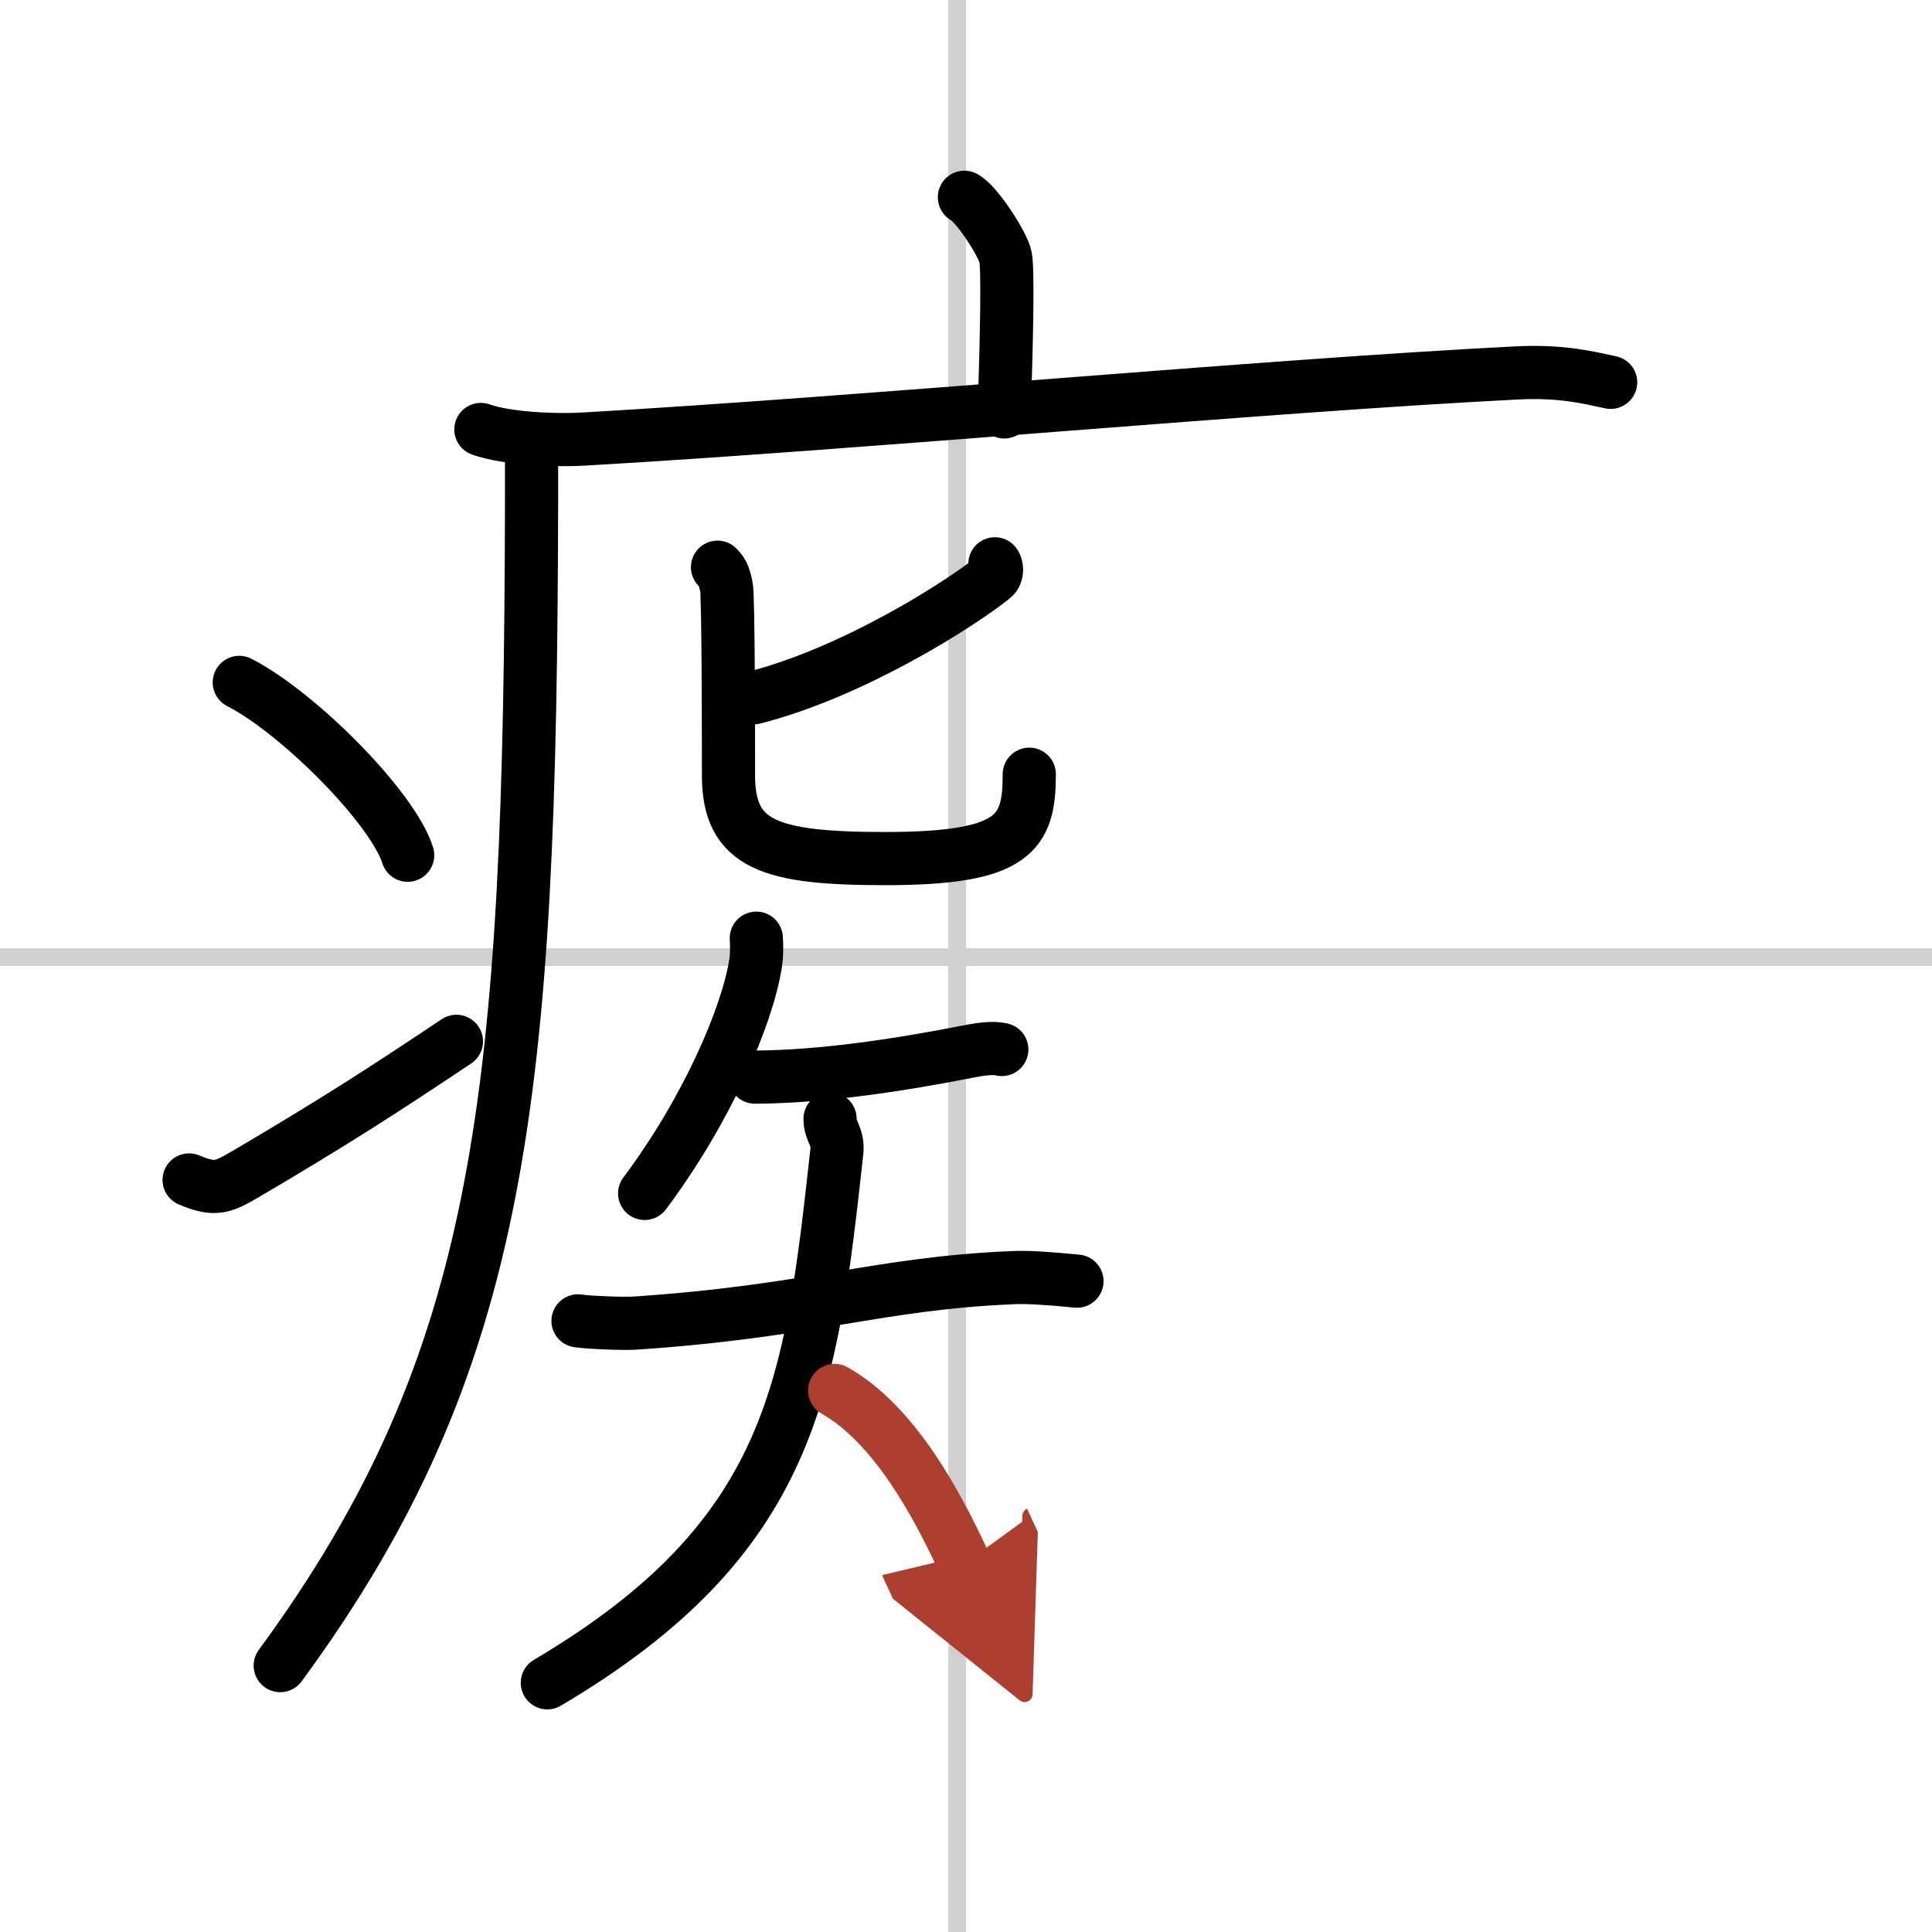
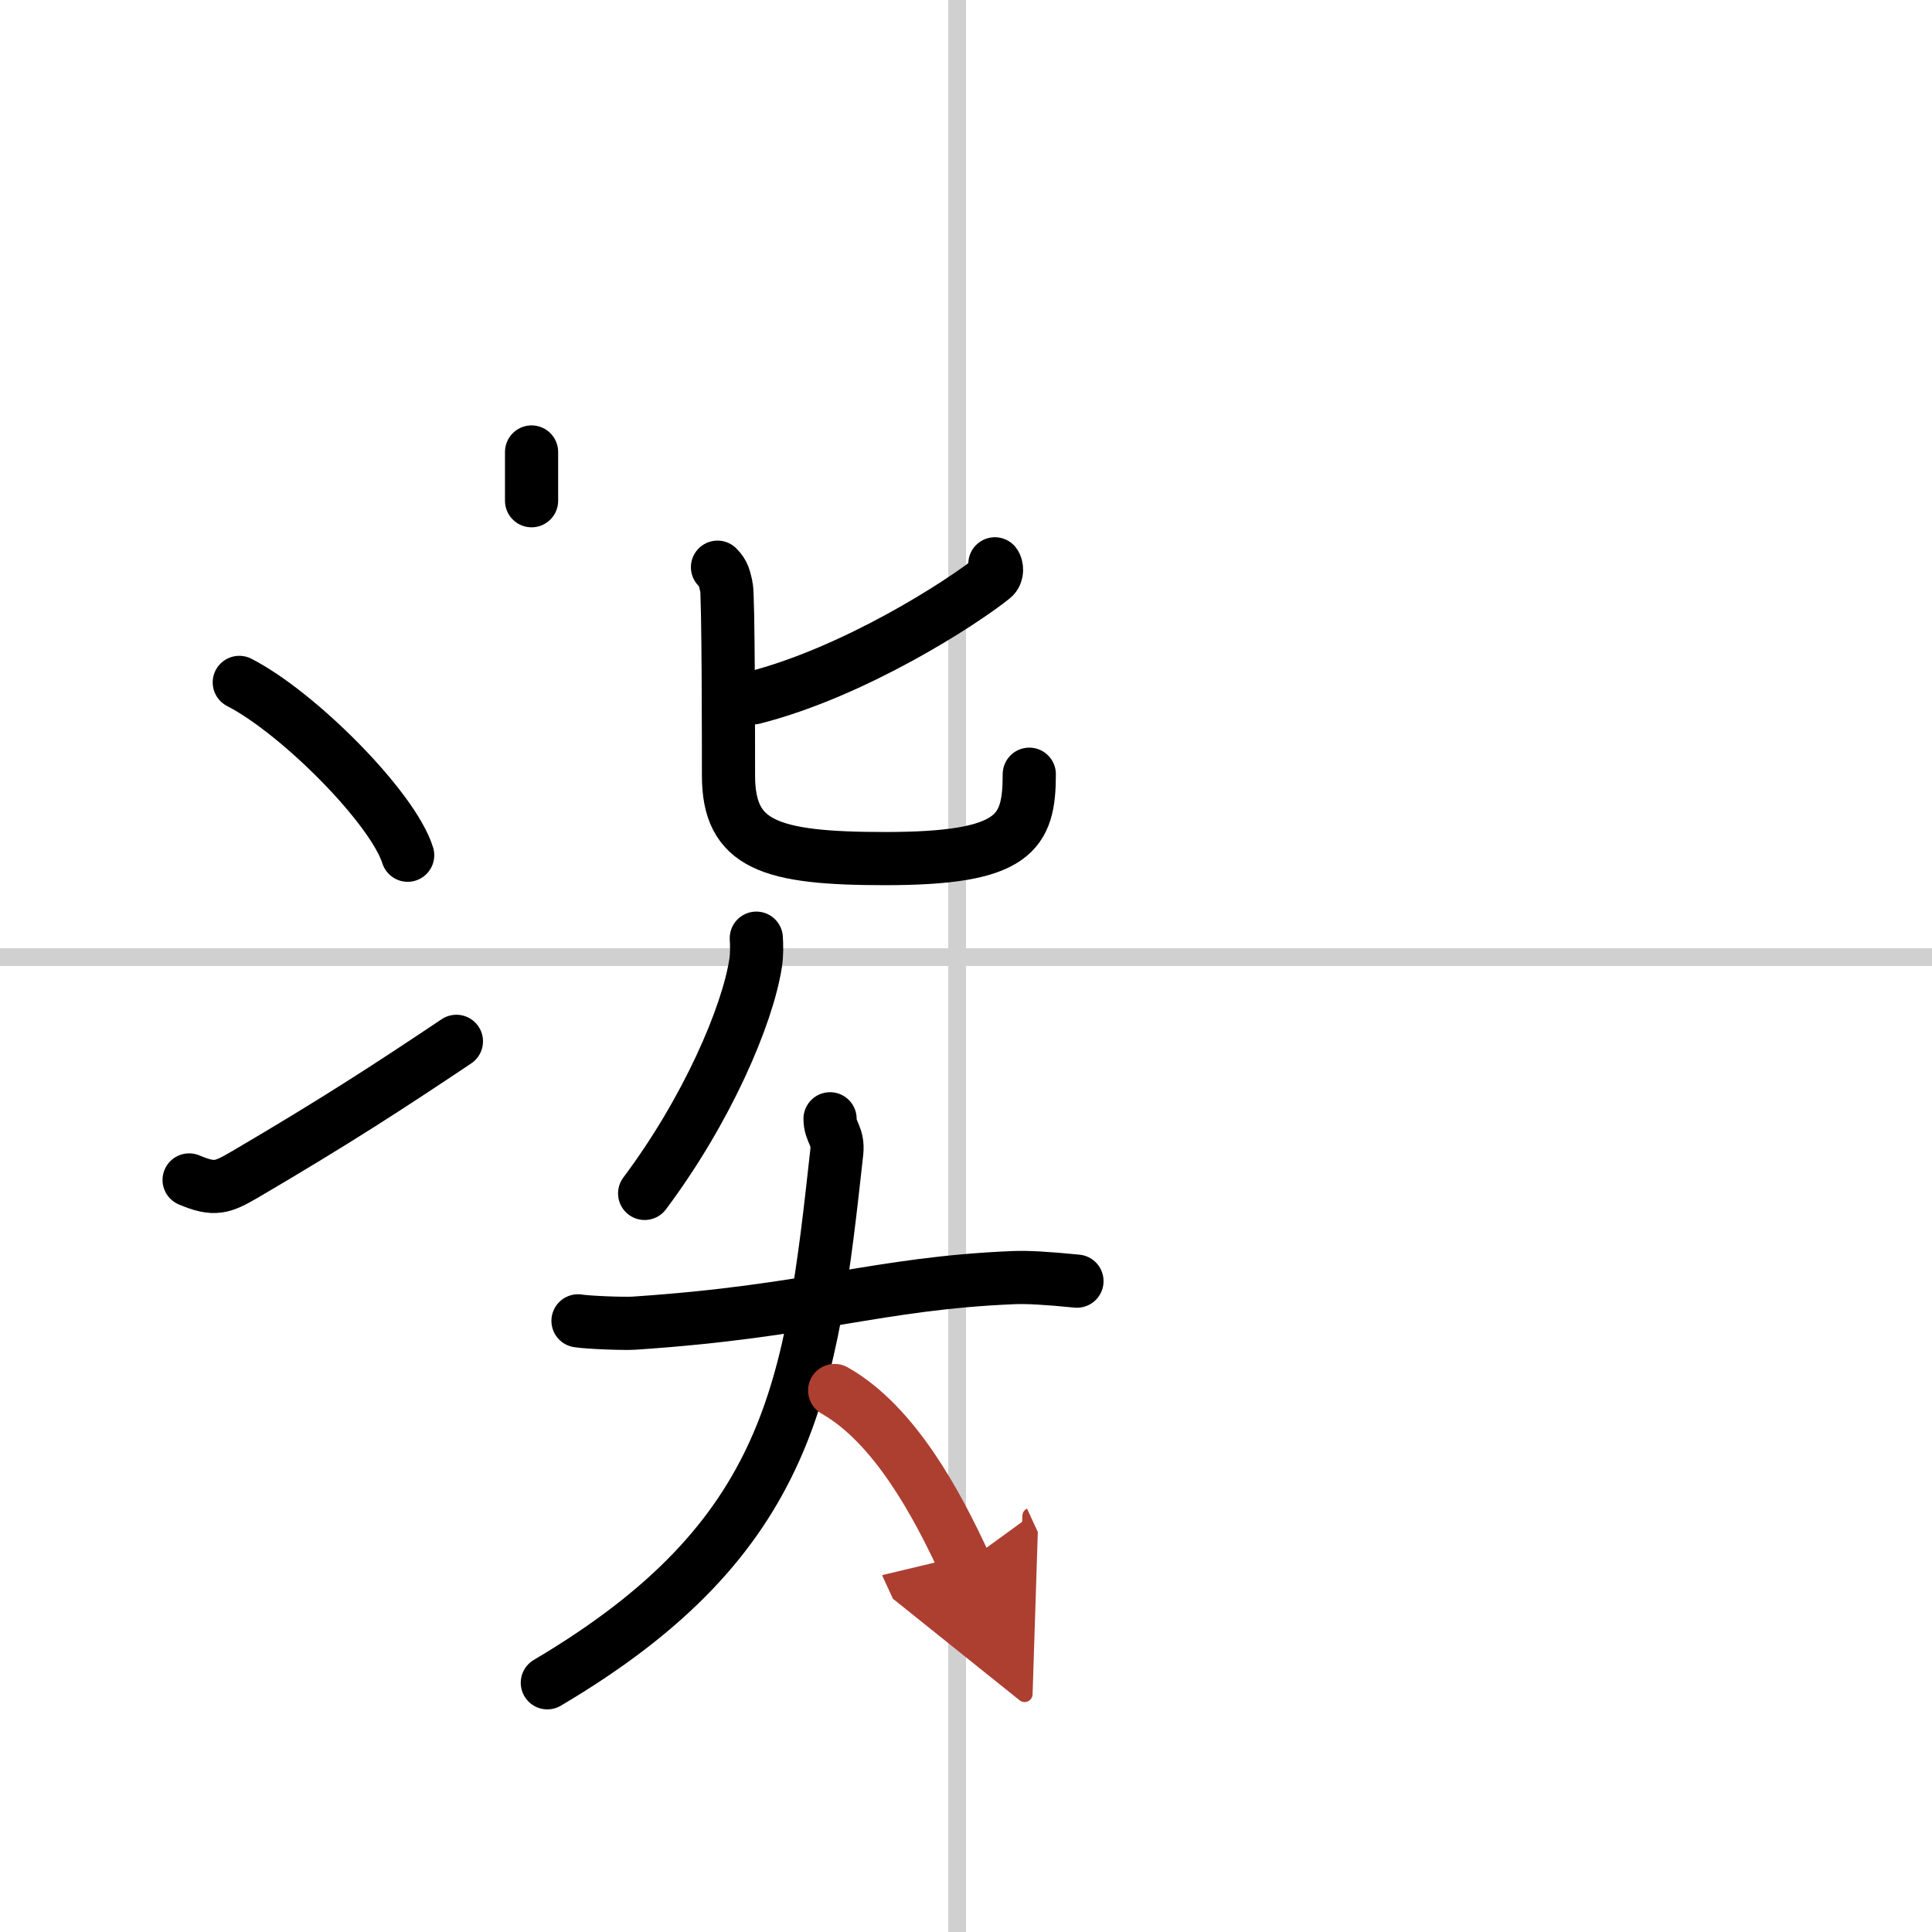
<svg xmlns="http://www.w3.org/2000/svg" width="400" height="400" viewBox="0 0 109 109">
  <defs>
    <marker id="a" markerWidth="4" orient="auto" refX="1" refY="5" viewBox="0 0 10 10">
      <polyline points="0 0 10 5 0 10 1 5" fill="#ad3f31" stroke="#ad3f31" />
    </marker>
  </defs>
  <g fill="none" stroke="#000" stroke-linecap="round" stroke-linejoin="round" stroke-width="3">
    <rect width="100%" height="100%" fill="#fff" stroke="#fff" />
    <line x1="54" x2="54" y2="109" stroke="#d0d0d0" stroke-width="1" />
    <line x2="109" y1="54" y2="54" stroke="#d0d0d0" stroke-width="1" />
-     <path d="m54.41 11.13c0.7 0.36 2.18 2.66 2.32 3.37s0.07 4.3-0.07 8.74" />
-     <path d="m27.13 24.23c1.52 0.54 4.3 0.63 5.82 0.54 15.8-0.91 38.55-3.02 52.61-3.73 2.53-0.13 4.05 0.26 5.31 0.53" />
-     <path d="m29.99 25.5v2.75c-0.07 33.54-1.55 48.51-14.18 65.72" />
+     <path d="m29.99 25.5v2.75" />
    <path d="m13.5 38.5c3.35 1.72 8.66 7.07 9.5 9.75" />
    <path d="m10.67 66.57c1.44 0.61 1.88 0.43 3.15-0.31 5.11-3 8.06-4.92 11.93-7.51" />
    <path d="m56.13 31.81c0.11 0.14 0.17 0.56-0.1 0.78-1.76 1.42-7.82 5.33-13.52 6.78" />
    <path d="m40.48 32c0.36 0.36 0.38 0.61 0.5 1.09 0.12 0.49 0.12 9.13 0.12 10.66 0 3.92 2.33 4.69 8.84 4.69 7.32 0 8.13-1.44 8.13-4.76" />
    <path d="m42.67 52.93c0.02 0.35 0.04 0.91-0.04 1.41-0.46 2.97-2.74 8.29-6.26 12.99" />
-     <path d="m42.59 60.77c3.91-0.02 8.33-0.72 11.91-1.42 0.94-0.19 1.54-0.25 2.02-0.14" />
    <path d="m32.61 74.52c0.55 0.09 2.57 0.17 3.17 0.13 10.07-0.67 13.69-2.25 21.42-2.57 0.76-0.03 1.85 0.03 3.56 0.2" />
    <path d="m46.83 63.12c0 0.77 0.48 0.94 0.38 1.88-1.46 13.24-2.46 21.74-16.33 29.94" />
    <path d="m47.09 78.45c3.4 1.92 5.82 6.49 7.33 9.77" marker-end="url(#a)" stroke="#ad3f31" />
  </g>
</svg>